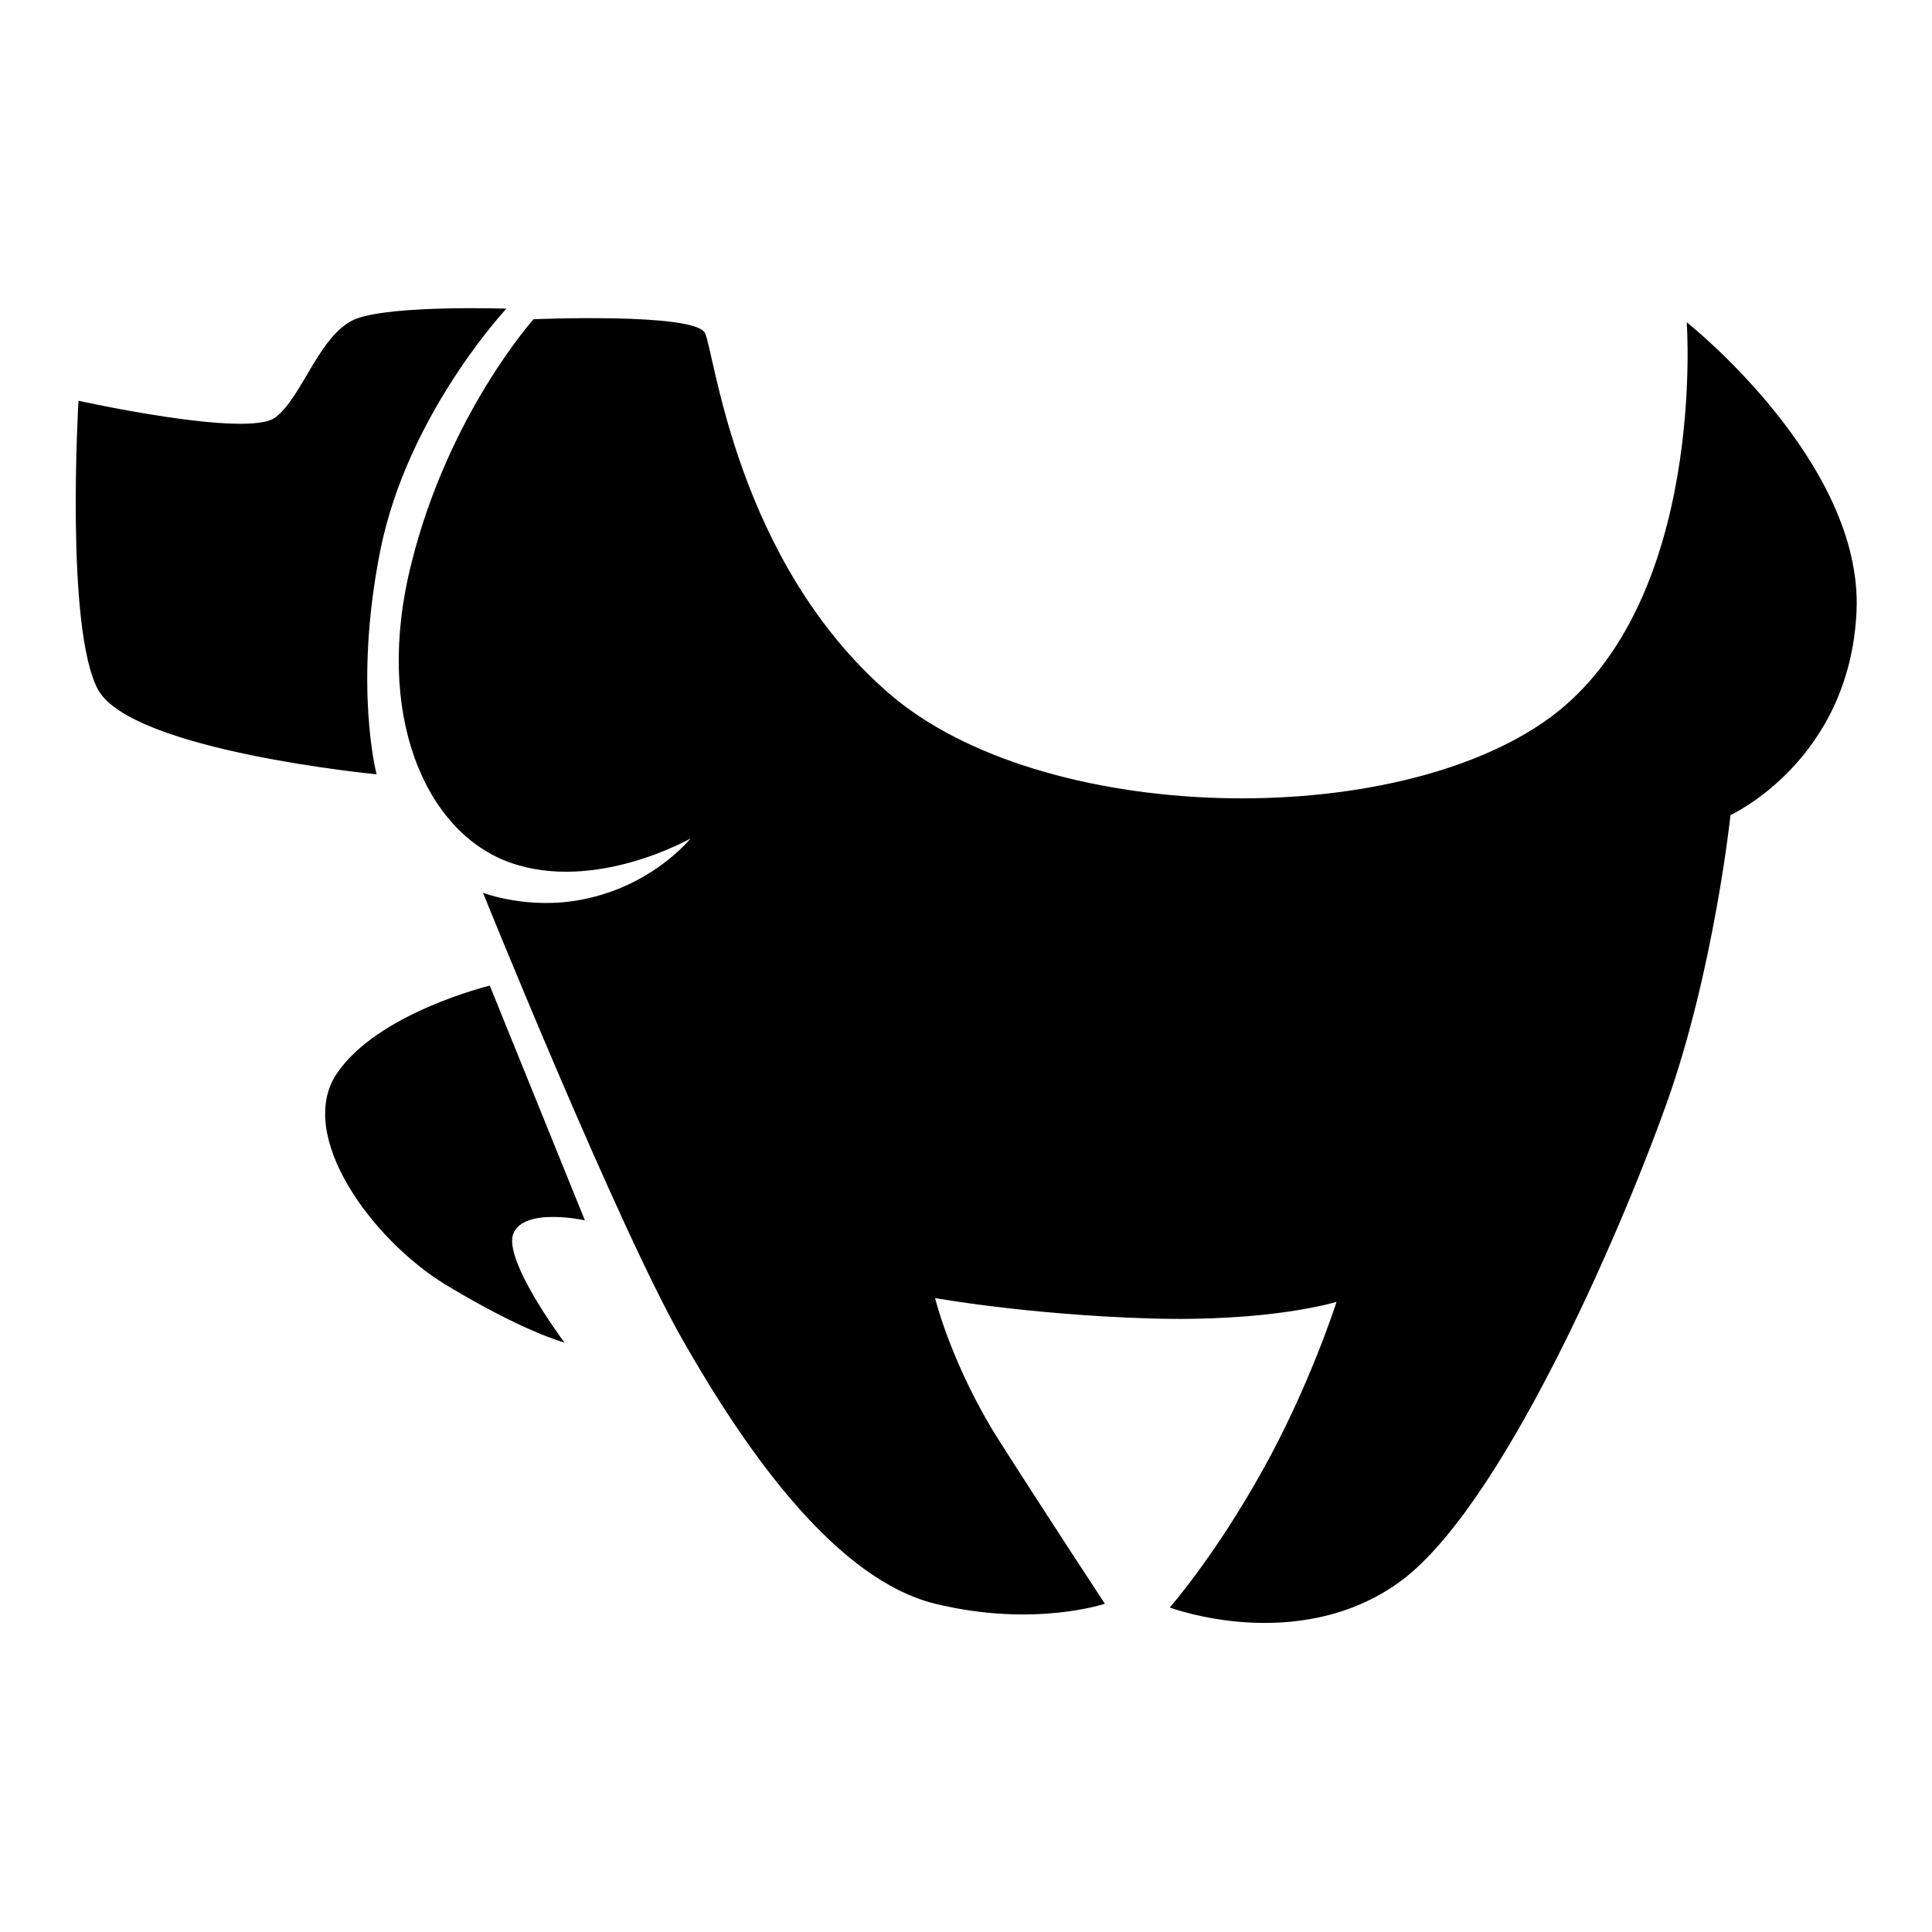
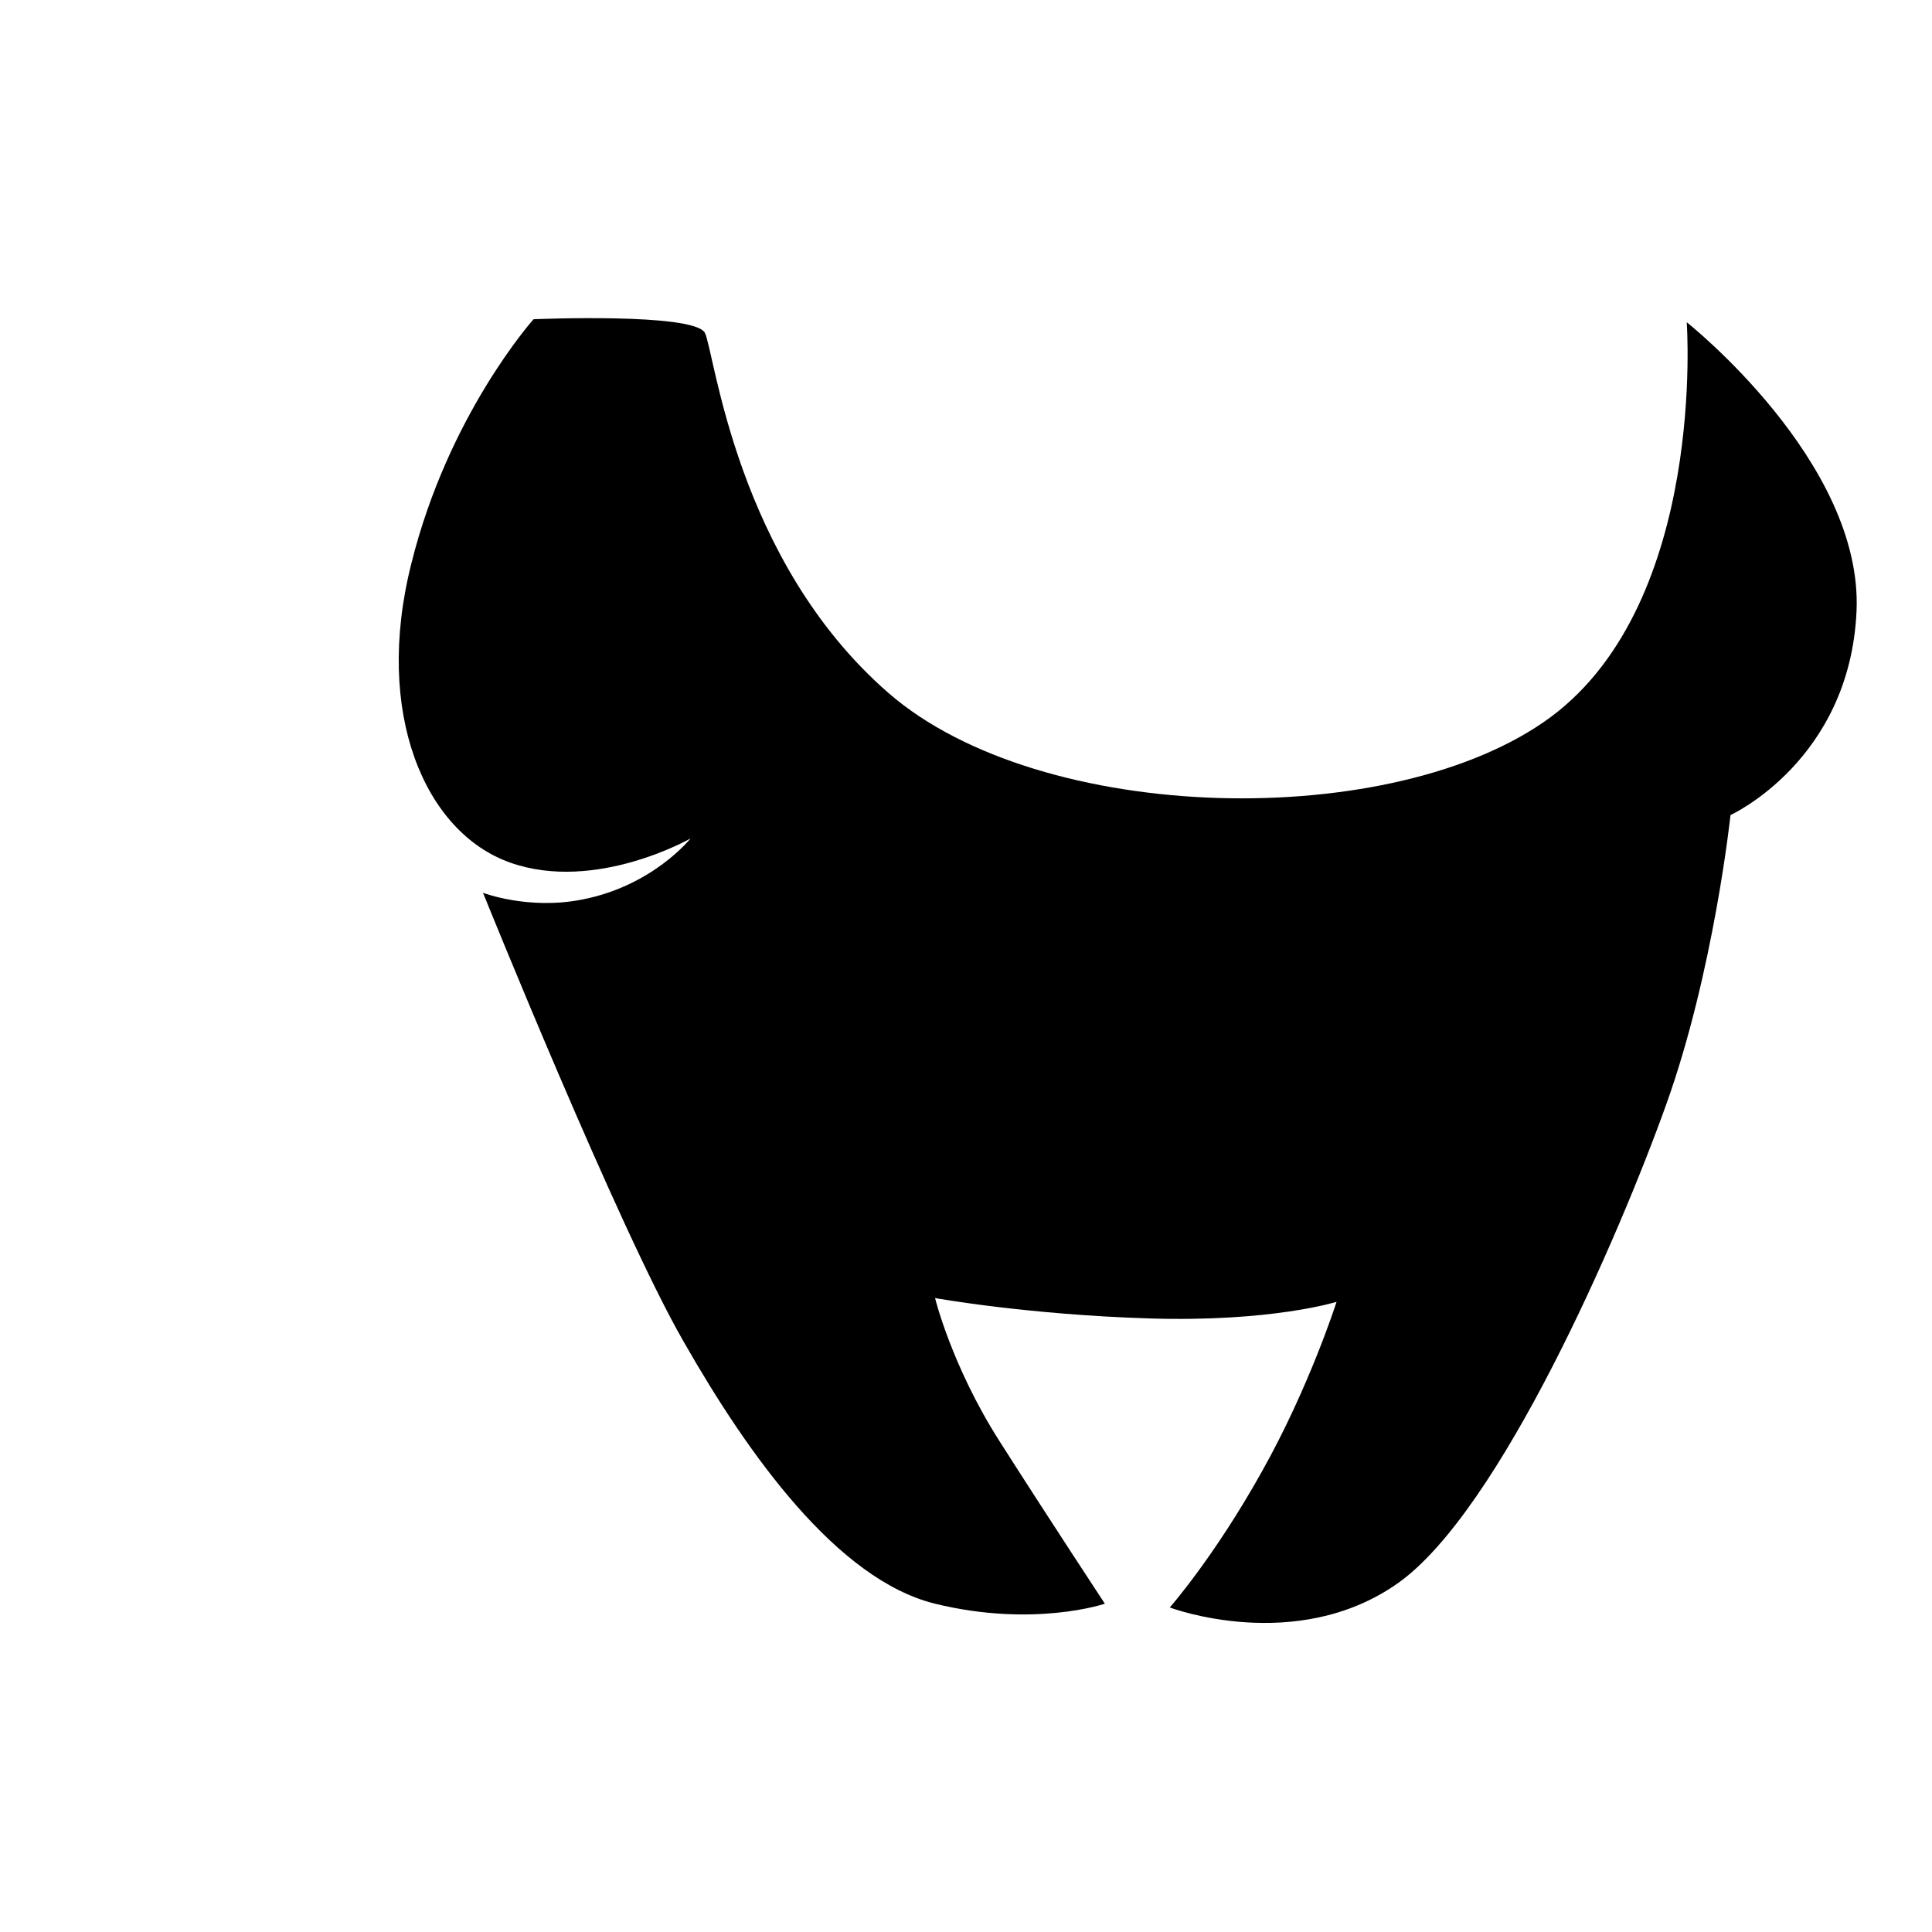
<svg xmlns="http://www.w3.org/2000/svg" version="1.1" x="0px" y="0px" viewBox="0 0 256 256" enable-background="new 0 0 256 256" xml:space="preserve">
  <g>
    <g>
-       <path fill="#000000" d="M10.4,53.1c0,0,22.5,5,26.1,2.2c3.6-2.7,5.9-11.3,10.8-13.1c5-1.8,19.8-1.3,19.8-1.3s-13.1,14-16.7,32c-3.6,18-0.5,29.7-0.5,29.7s-32.4-3.1-36.9-11.2C8.6,83.3,10.4,53.1,10.4,53.1z" />
      <path fill="#000000" d="M70.7,42.3c0,0-11.3,12.6-16.2,32.4c-5,19.8,1.8,35.6,13.1,39.6c11.3,4,23.9-3.2,23.9-3.2s-5,6.3-14.4,8.1c-7.1,1.4-13.1-0.9-13.1-0.9s18,44.6,26.6,59.5c8.5,14.9,20.3,31.5,33.3,34.7c13.1,3.2,22.5,0,22.5,0s-7.7-11.7-14-21.6c-6.3-9.9-8.5-18.9-8.5-18.9s12.2,2.2,28.4,2.7c16.2,0.5,24.8-2.2,24.8-2.2s-3.6,11.3-9.9,22.5c-6.3,11.3-12.2,18-12.2,18s16.7,6.3,30.2-3.2c13.5-9.5,29.3-45.9,35.6-63.5c6.3-17.6,8.5-38.3,8.5-38.3s15.8-7.2,16.7-27c0.9-19.8-22.5-38.3-22.5-38.3s2.7,36.9-18,52.3c-20.7,15.3-67.6,14.4-87.8-3.2s-23-45.1-24.3-47.7C91.9,41.4,70.7,42.3,70.7,42.3z" />
-       <path fill="#000000" d="M77.5,161.7l-12.6-31.1c0,0-14.9,3.6-20.3,11.7c-5.4,8.1,4.6,21.9,14.4,27.9c10.4,6.3,15.8,7.7,15.8,7.7s-8.1-10.8-6.8-14.4C69.4,159.9,77.5,161.7,77.5,161.7z" />
    </g>
  </g>
</svg>